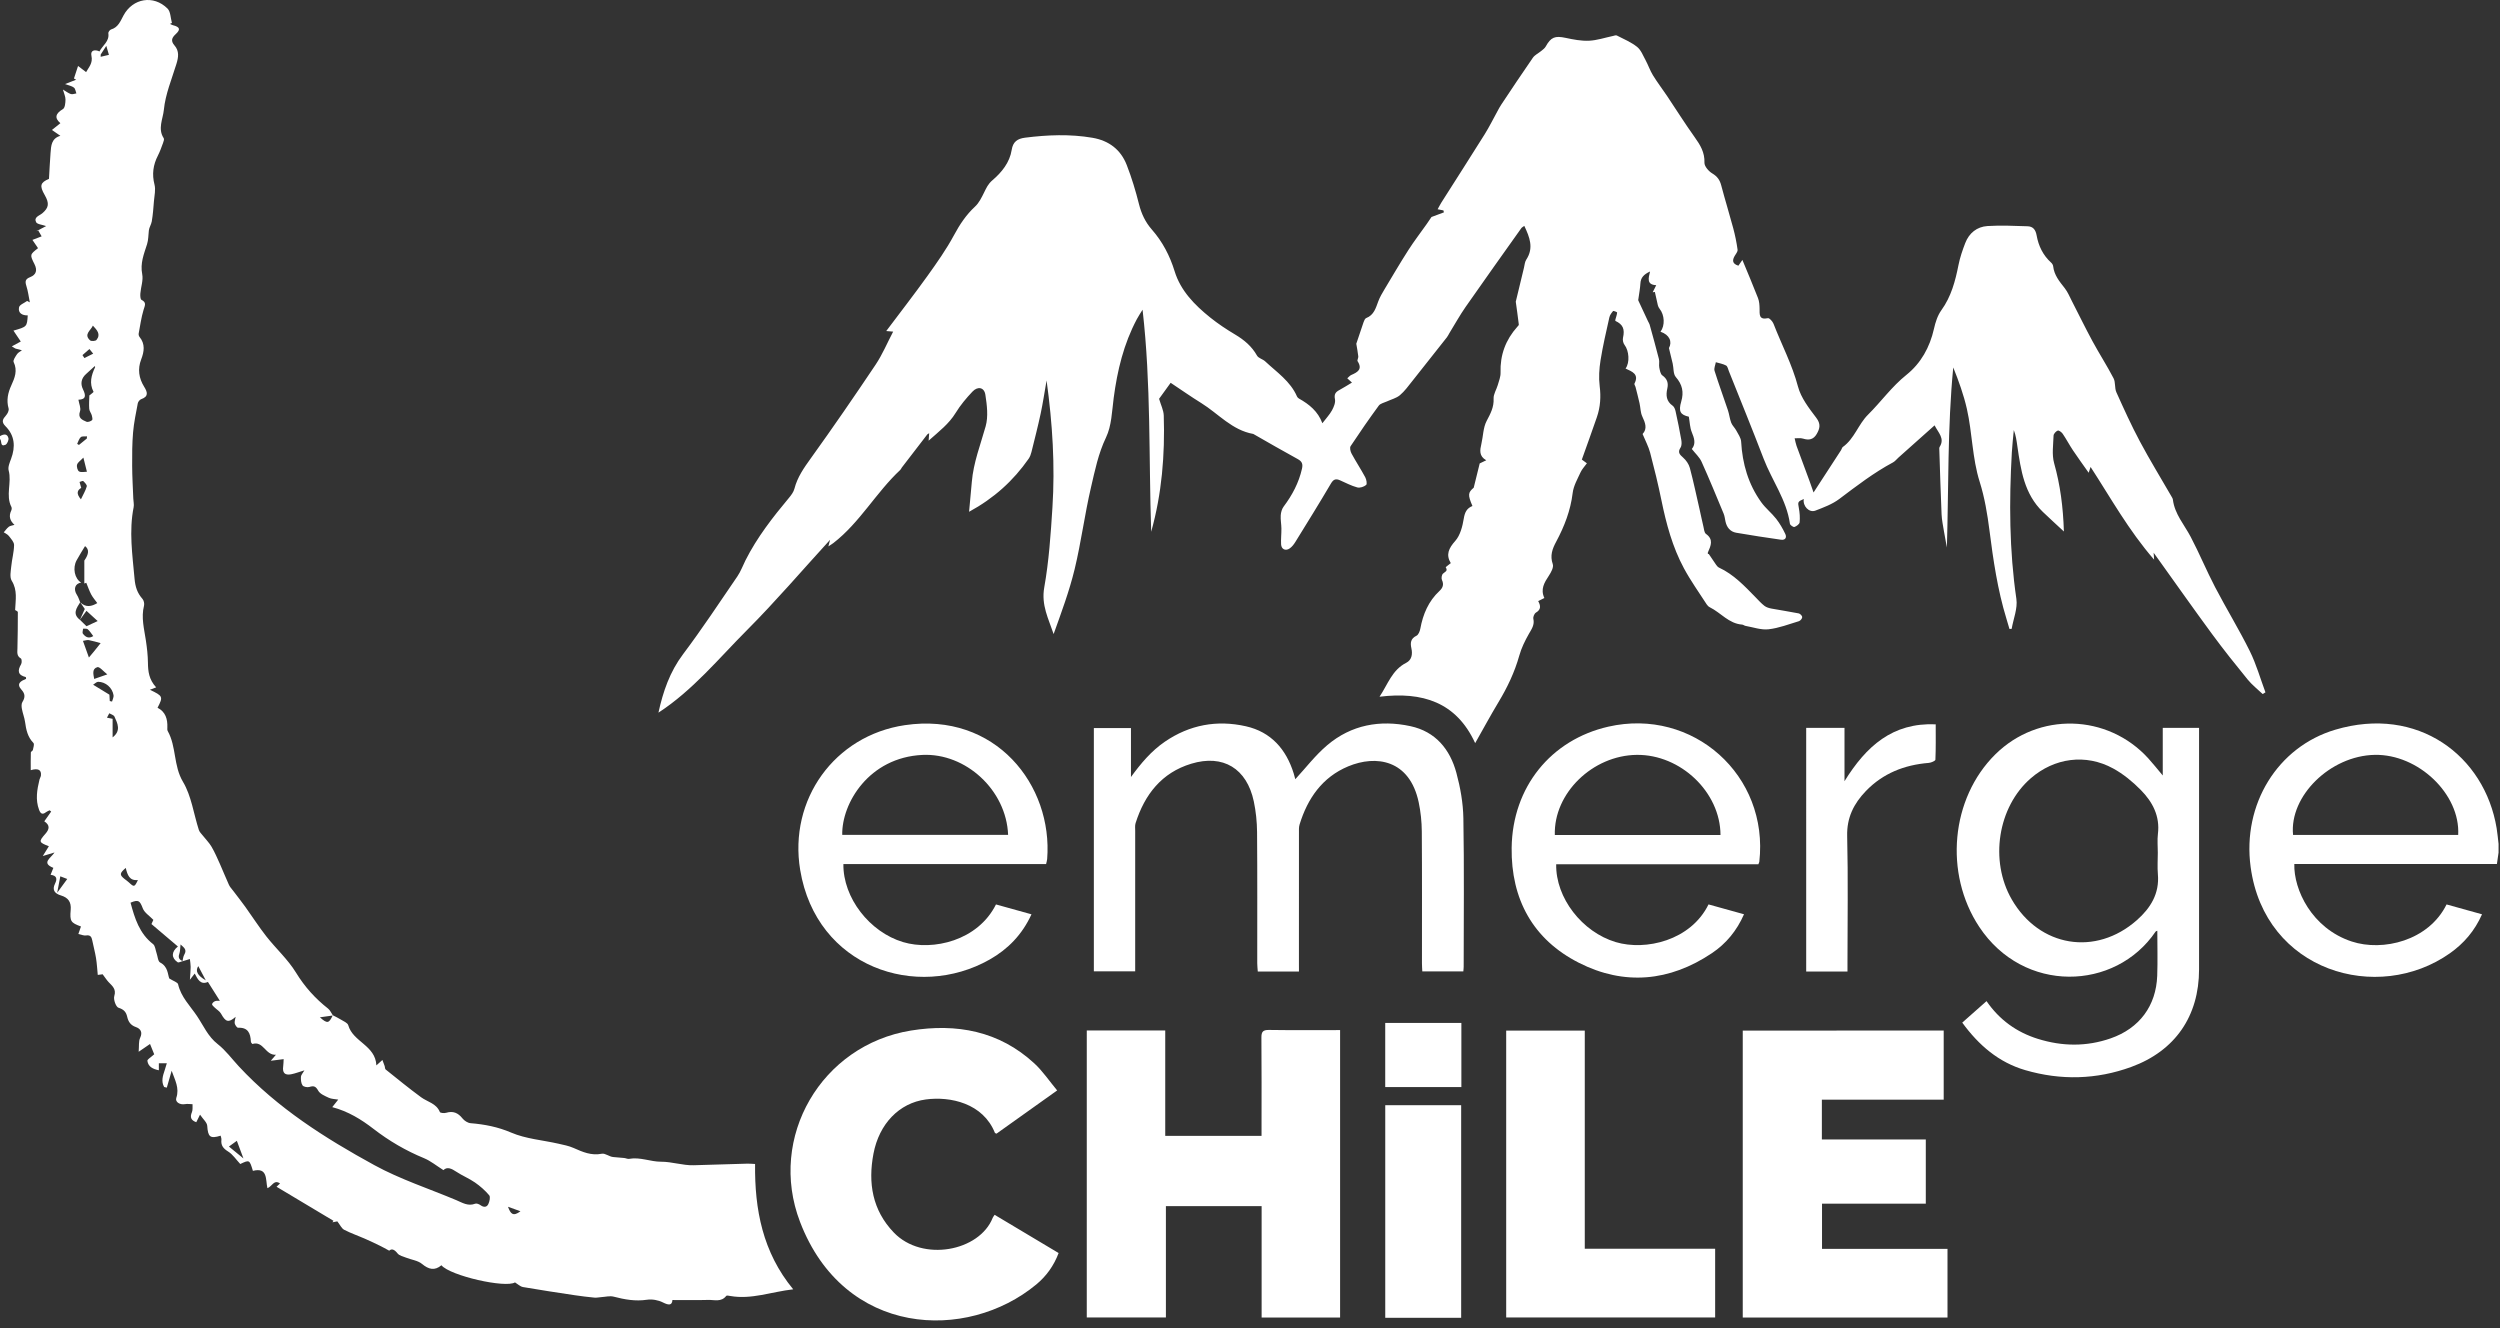
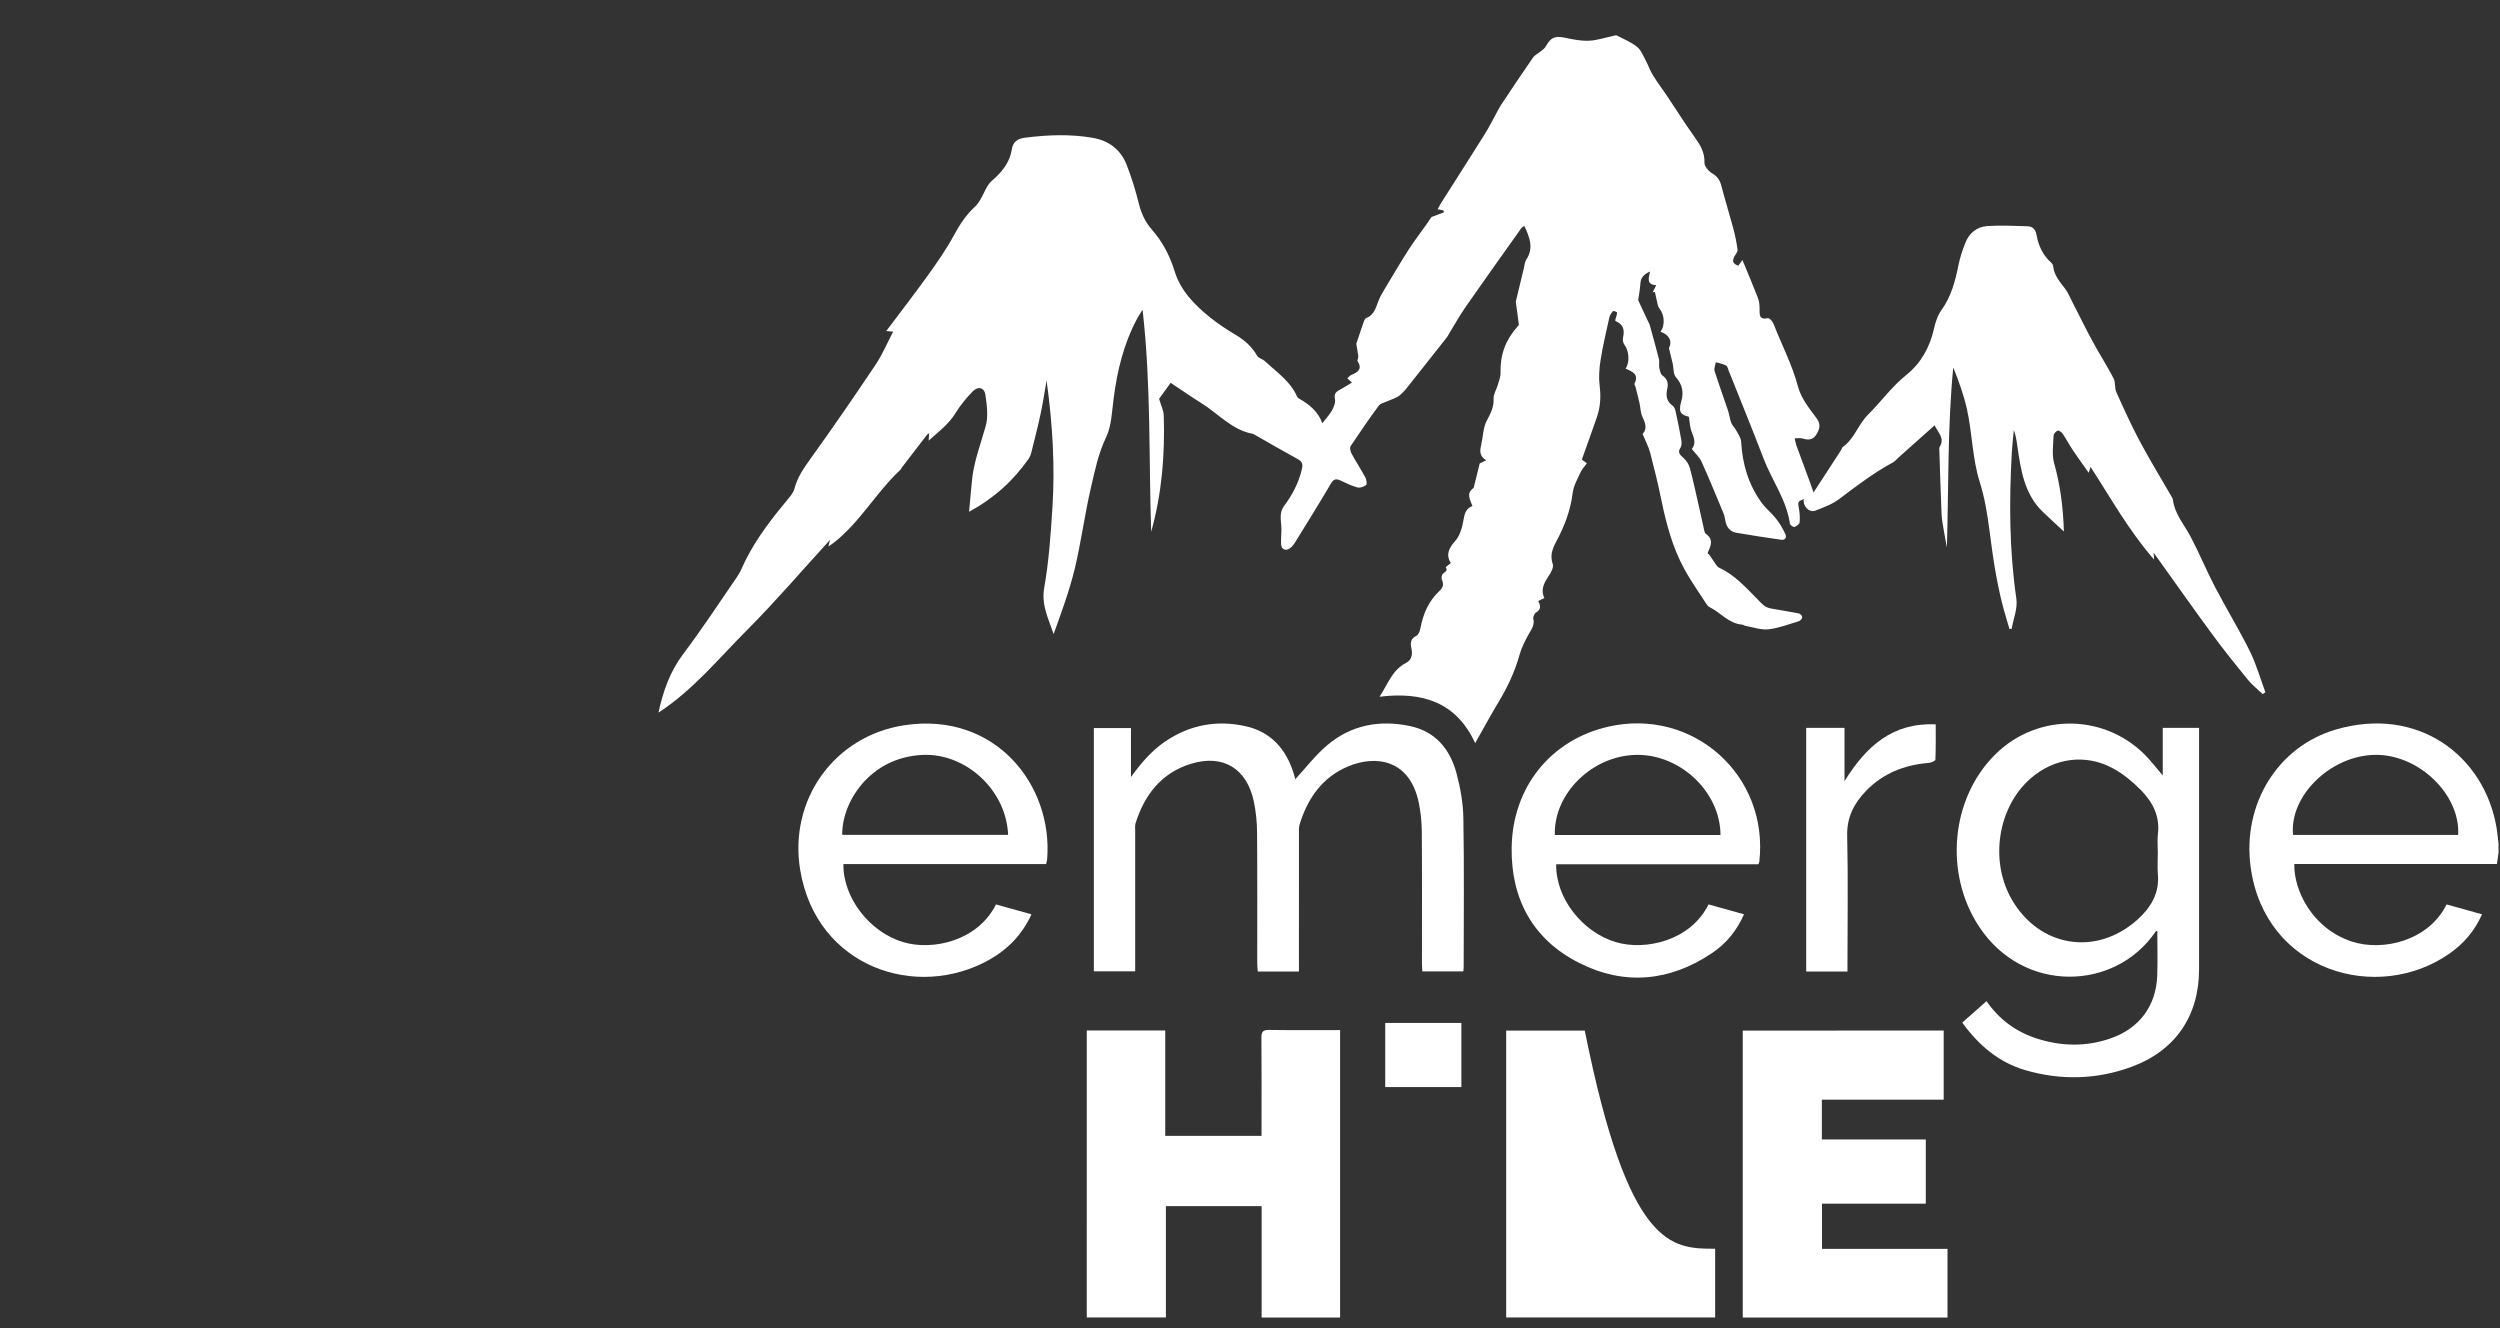
<svg xmlns="http://www.w3.org/2000/svg" width="271" height="144" viewBox="0 0 271 144" fill="none">
  <rect x="0" y="0" width="271" height="144" fill="#333333" stroke="none" />
  <path d="M270.843 92.418C270.788 92.801 270.733 93.185 270.666 93.657C263.344 93.657 256.021 93.657 248.704 93.657C248.627 96.429 250.589 100.625 254.919 102.057C258.296 103.174 263.27 101.981 265.207 98.04C266.458 98.388 267.719 98.74 269.051 99.11C268.258 100.909 267.078 102.27 265.574 103.332C257.744 108.861 245.494 105.306 243.969 93.983C243.054 87.19 246.887 80.961 253.14 79.101C262.069 76.446 269.34 81.909 270.637 89.785C270.729 90.346 270.776 90.916 270.844 91.481C270.843 91.793 270.843 92.106 270.843 92.418ZM266.468 90.508C266.707 86.088 262.144 81.731 257.413 81.827C252.61 81.922 248.149 86.284 248.568 90.508C254.533 90.508 260.501 90.508 266.468 90.508Z" fill="white" />
-   <path d="M7.62939e-06 47.274C0.376 47.059 0.779 46.967 0.914 47.49C0.968 47.701 0.773 48.14 0.586 48.219C-0.025 48.474 0.23 47.779 7.62939e-06 47.588C7.62939e-06 47.484 7.62939e-06 47.379 7.62939e-06 47.274Z" fill="white" />
  <path d="M71.375 77.252C71.878 74.957 72.609 72.822 74.043 70.917C76.105 68.175 77.999 65.308 79.936 62.473C80.298 61.943 80.519 61.317 80.811 60.739C82.062 58.257 83.755 56.086 85.526 53.965C85.77 53.673 86.023 53.334 86.115 52.978C86.44 51.712 87.157 50.702 87.91 49.656C90.307 46.322 92.635 42.934 94.921 39.523C95.649 38.436 96.16 37.204 96.818 35.948C96.508 35.923 96.382 35.912 96.068 35.885C97.61 33.831 99.108 31.904 100.529 29.922C101.554 28.492 102.578 27.043 103.409 25.5C104.035 24.336 104.726 23.291 105.696 22.392C106.128 21.992 106.41 21.403 106.68 20.859C106.924 20.369 107.1 19.947 107.583 19.536C108.574 18.69 109.454 17.625 109.669 16.241C109.805 15.371 110.282 15.032 111.116 14.925C113.554 14.618 115.983 14.518 118.421 14.935C120.22 15.244 121.493 16.223 122.142 17.896C122.676 19.272 123.108 20.697 123.466 22.129C123.727 23.171 124.158 24.082 124.856 24.878C126.02 26.207 126.807 27.707 127.334 29.417C127.979 31.515 129.502 33.064 131.182 34.414C132.032 35.096 132.949 35.704 133.886 36.262C134.867 36.846 135.692 37.536 136.262 38.55C136.421 38.833 136.885 38.926 137.147 39.173C138.4 40.349 139.881 41.324 140.599 42.986C140.637 43.073 140.724 43.158 140.81 43.205C141.916 43.825 142.873 44.592 143.344 45.88C143.754 45.341 144.132 44.946 144.385 44.484C144.585 44.12 144.784 43.642 144.709 43.27C144.601 42.736 144.771 42.503 145.184 42.282C145.635 42.038 146.066 41.761 146.552 41.472C146.425 41.355 146.255 41.201 146.044 41.007C146.207 40.87 146.321 40.718 146.472 40.651C147.148 40.354 147.73 40.045 147.164 39.158C147.094 39.047 147.258 38.808 147.239 38.637C147.189 38.18 147.099 37.727 147.022 37.263C147.269 36.524 147.531 35.721 147.811 34.923C147.869 34.758 147.962 34.529 148.097 34.478C148.943 34.15 149.134 33.389 149.409 32.655C149.58 32.197 149.838 31.766 150.091 31.343C150.941 29.922 151.78 28.492 152.673 27.098C153.289 26.137 153.987 25.23 154.646 24.297C154.852 24.005 155.049 23.705 155.175 23.521C155.678 23.333 156.098 23.177 156.519 23.021C156.501 22.949 156.486 22.879 156.469 22.807C156.284 22.771 156.1 22.735 155.839 22.685C155.988 22.416 156.109 22.168 156.256 21.937C157.817 19.477 159.394 17.028 160.937 14.558C161.445 13.746 161.868 12.882 162.332 12.042C162.457 11.816 162.574 11.581 162.72 11.366C163.858 9.659 164.989 7.947 166.161 6.261C166.376 5.952 166.773 5.771 167.076 5.519C167.248 5.377 167.448 5.237 167.551 5.049C168.119 4.023 168.56 3.859 169.709 4.104C170.542 4.282 171.406 4.453 172.248 4.415C173.118 4.376 173.975 4.081 174.837 3.901C174.979 3.871 175.157 3.793 175.264 3.848C176.01 4.232 176.805 4.563 177.454 5.076C177.877 5.41 178.103 6.011 178.377 6.516C178.666 7.05 178.859 7.639 179.176 8.154C179.646 8.921 180.196 9.638 180.698 10.385C181.7 11.88 182.656 13.409 183.704 14.872C184.309 15.717 184.803 16.519 184.762 17.634C184.748 18.021 185.216 18.565 185.607 18.796C186.155 19.122 186.429 19.511 186.583 20.103C186.991 21.656 187.469 23.19 187.883 24.741C188.087 25.506 188.247 26.287 188.354 27.07C188.384 27.28 188.158 27.534 188.031 27.757C187.762 28.232 187.786 28.596 188.442 28.802C188.603 28.569 188.771 28.325 188.875 28.177C189.432 29.527 190.023 30.907 190.566 32.307C190.704 32.66 190.733 33.071 190.738 33.455C190.746 34.078 190.646 34.706 191.649 34.49C191.805 34.458 192.153 34.845 192.251 35.101C193.129 37.369 194.273 39.522 194.902 41.907C195.225 43.128 196.094 44.249 196.884 45.29C197.4 45.968 197.27 46.46 196.928 47.05C196.586 47.641 196.092 47.75 195.455 47.548C195.174 47.459 194.846 47.519 194.54 47.511C194.607 47.784 194.649 48.067 194.744 48.331C195.215 49.624 195.699 50.913 196.175 52.205C196.308 52.565 196.431 52.931 196.589 53.384C197.612 51.811 198.595 50.302 199.575 48.79C199.646 48.682 199.668 48.52 199.761 48.453C201.02 47.556 201.433 46.004 202.493 44.952C203.911 43.547 205.066 41.907 206.654 40.637C208.227 39.379 209.191 37.647 209.642 35.642C209.798 34.943 210.031 34.2 210.442 33.631C211.513 32.148 211.955 30.468 212.301 28.724C212.46 27.915 212.735 27.121 213.032 26.349C213.45 25.262 214.3 24.577 215.44 24.503C216.883 24.411 218.338 24.483 219.786 24.527C220.376 24.544 220.659 24.894 220.77 25.517C220.973 26.654 221.462 27.677 222.347 28.472C222.453 28.567 222.55 28.725 222.564 28.863C222.667 29.825 223.248 30.514 223.815 31.235C224.145 31.655 224.353 32.172 224.601 32.654C225.348 34.103 226.058 35.573 226.836 37.005C227.567 38.353 228.401 39.645 229.109 41.004C229.337 41.441 229.209 42.058 229.413 42.516C230.223 44.315 231.038 46.118 231.966 47.856C233.042 49.873 234.24 51.825 235.383 53.806C235.447 53.918 235.527 54.037 235.541 54.159C235.733 55.725 236.777 56.873 237.473 58.198C238.413 59.988 239.187 61.867 240.122 63.658C241.336 65.984 242.713 68.227 243.877 70.578C244.582 71.999 245.017 73.555 245.575 75.051C245.473 75.112 245.372 75.173 245.272 75.234C244.727 74.714 244.121 74.242 243.648 73.663C242.332 72.051 241.031 70.422 239.799 68.746C237.828 66.067 235.914 63.346 233.976 60.642C233.824 60.431 233.674 60.222 233.454 59.916C233.47 60.158 233.479 60.286 233.506 60.669C230.746 57.492 228.818 54.001 226.619 50.616C226.558 50.805 226.524 50.908 226.413 51.247C225.779 50.346 225.223 49.584 224.699 48.8C224.312 48.218 223.986 47.595 223.594 47.017C223.478 46.847 223.178 46.628 223.058 46.675C222.859 46.752 222.613 47.024 222.606 47.22C222.575 48.222 222.407 49.282 222.669 50.215C223.328 52.561 223.642 54.932 223.726 57.615C222.863 56.812 222.144 56.163 221.446 55.491C219.429 53.548 219.058 50.96 218.683 48.378C218.599 47.794 218.525 47.208 218.297 46.619C218.225 47.425 218.128 48.231 218.083 49.038C217.783 54.346 217.805 59.636 218.575 64.92C218.727 65.958 218.249 67.085 218.063 68.171C217.983 68.172 217.903 68.174 217.824 68.175C217.714 67.802 217.608 67.429 217.494 67.059C216.538 63.938 216.07 60.73 215.659 57.501C215.432 55.725 215.134 53.931 214.598 52.23C213.781 49.637 213.802 46.925 213.208 44.314C212.86 42.788 212.327 41.305 211.732 39.832C211.101 46.341 211.239 52.837 211.042 59.349C210.937 58.769 210.823 58.193 210.728 57.612C210.628 56.997 210.495 56.38 210.467 55.758C210.365 53.448 210.301 51.136 210.225 48.826C210.22 48.696 210.197 48.539 210.259 48.442C210.839 47.525 210.119 46.925 209.709 46.108C208.368 47.305 207.076 48.456 205.784 49.609C205.591 49.782 205.425 50.005 205.203 50.124C203.116 51.241 201.255 52.676 199.371 54.094C198.62 54.66 197.684 55.004 196.794 55.349C196.108 55.614 195.399 54.861 195.53 54.09C194.861 54.379 194.874 54.418 194.996 55.079C195.09 55.583 195.129 56.113 195.079 56.62C195.06 56.814 194.744 57.045 194.516 57.123C194.401 57.164 194.049 56.922 194.029 56.775C193.665 54.182 192.083 52.087 191.175 49.718C189.96 46.541 188.67 43.391 187.409 40.231C187.323 40.015 187.269 39.709 187.105 39.62C186.769 39.439 186.369 39.376 185.996 39.265C185.944 39.578 185.774 39.928 185.858 40.198C186.308 41.635 186.831 43.048 187.309 44.478C187.456 44.92 187.498 45.398 187.666 45.83C187.783 46.133 188.056 46.372 188.212 46.666C188.42 47.056 188.717 47.464 188.74 47.878C188.875 50.272 189.516 52.492 190.922 54.446C191.388 55.094 192.041 55.606 192.536 56.237C192.928 56.739 193.253 57.306 193.526 57.882C193.704 58.256 193.542 58.576 193.054 58.505C191.435 58.268 189.813 58.032 188.201 57.748C187.555 57.634 187.178 57.167 187.041 56.52C186.981 56.242 186.953 55.949 186.846 55.689C186.063 53.804 185.29 51.914 184.45 50.054C184.225 49.556 183.775 49.16 183.392 48.67C183.862 48.104 183.656 47.502 183.386 46.839C183.183 46.343 183.175 45.766 183.07 45.171C182.161 44.963 181.924 44.617 182.246 43.526C182.547 42.5 182.366 41.685 181.655 40.868C181.369 40.538 181.432 39.912 181.322 39.423C181.212 38.926 181.083 38.434 180.913 37.73C181.288 37.057 180.993 36.291 179.998 35.962C180.501 35.284 180.448 34.15 179.895 33.464C179.809 33.358 179.743 33.222 179.711 33.091C179.593 32.611 179.493 32.127 179.387 31.645C179.309 31.657 179.231 31.67 179.151 31.684C179.264 31.457 179.376 31.232 179.534 30.915C178.48 30.867 178.687 30.156 178.867 29.428C178.18 29.747 177.853 30.103 177.819 30.728C177.789 31.27 177.682 31.809 177.61 32.349C177.599 32.425 177.569 32.518 177.597 32.58C177.942 33.335 178.297 34.086 178.65 34.837C178.705 34.954 178.786 35.064 178.82 35.187C179.164 36.43 179.512 37.671 179.828 38.922C179.901 39.211 179.809 39.539 179.865 39.834C179.925 40.137 179.987 40.545 180.199 40.694C180.732 41.072 180.87 41.529 180.737 42.114C180.57 42.85 180.621 43.495 181.315 43.979C181.483 44.096 181.586 44.367 181.633 44.585C181.86 45.616 182.072 46.65 182.253 47.691C182.3 47.958 182.308 48.309 182.172 48.517C181.835 49.034 182.071 49.267 182.452 49.604C182.777 49.891 183.069 50.312 183.18 50.725C183.579 52.226 183.898 53.749 184.245 55.264C184.384 55.87 184.504 56.481 184.651 57.086C184.717 57.361 184.74 57.743 184.926 57.874C185.779 58.48 185.448 59.158 185.145 59.86C185.106 59.952 185.093 60.056 185.243 60.067C185.502 60.452 185.755 60.841 186.024 61.22C186.107 61.337 186.211 61.467 186.335 61.525C187.934 62.265 189.109 63.524 190.31 64.753C190.619 65.069 190.916 65.406 191.263 65.673C191.47 65.834 191.759 65.92 192.025 65.97C193.007 66.154 193.999 66.295 194.98 66.492C195.138 66.523 195.36 66.753 195.361 66.893C195.363 67.043 195.166 67.285 195.01 67.334C193.918 67.665 192.829 68.088 191.709 68.215C190.9 68.307 190.044 67.99 189.212 67.846C189.087 67.824 188.973 67.716 188.851 67.707C187.403 67.604 186.536 66.417 185.348 65.831C185.213 65.765 185.088 65.642 185.006 65.516C184.171 64.219 183.267 62.959 182.538 61.604C181.296 59.299 180.623 56.787 180.099 54.229C179.746 52.5 179.326 50.782 178.876 49.074C178.7 48.404 178.358 47.778 178.056 47.045C178.594 46.478 178.353 45.84 178.024 45.143C177.822 44.717 177.835 44.192 177.727 43.717C177.593 43.12 177.438 42.53 177.288 41.938C177.257 41.816 177.135 41.661 177.174 41.585C177.717 40.538 176.893 40.276 176.212 39.95C176.69 39.3 176.588 38.017 176.099 37.386C175.952 37.197 175.881 36.858 175.932 36.623C176.145 35.679 175.94 35.17 175.098 34.781C175.101 34.733 175.097 34.679 175.109 34.633C175.178 34.38 175.275 34.131 175.298 33.875C175.303 33.831 174.898 33.67 174.858 33.716C174.684 33.916 174.509 34.158 174.453 34.411C174.109 35.957 173.745 37.502 173.497 39.065C173.352 39.976 173.291 40.935 173.405 41.846C173.552 43.016 173.478 44.128 173.1 45.226C172.577 46.744 172.029 48.253 171.471 49.819C171.623 49.93 171.798 50.058 172.019 50.222C171.77 50.569 171.488 50.855 171.332 51.199C171.001 51.926 170.57 52.664 170.478 53.434C170.25 55.335 169.581 57.056 168.693 58.715C168.275 59.493 167.997 60.231 168.322 61.159C168.438 61.492 168.135 62.045 167.893 62.412C167.401 63.157 166.963 63.877 167.41 64.824C167.162 64.948 166.967 65.045 166.74 65.159C167.013 65.656 167.067 66.072 166.496 66.407C166.323 66.51 166.17 66.878 166.215 67.078C166.367 67.744 166.025 68.194 165.725 68.722C165.305 69.463 164.919 70.25 164.691 71.065C164.188 72.861 163.401 74.511 162.443 76.102C161.575 77.544 160.775 79.028 159.908 80.557C157.862 76.099 154.179 74.957 149.541 75.525C150.449 74.167 150.902 72.624 152.429 71.851C153.029 71.548 153.14 70.925 152.996 70.283C152.867 69.7 152.901 69.227 153.545 68.914C153.76 68.81 153.91 68.43 153.962 68.152C154.252 66.576 154.847 65.167 156.042 64.055C156.395 63.725 156.541 63.366 156.308 62.871C156.223 62.691 156.277 62.328 156.412 62.19C156.62 61.979 156.993 61.918 156.714 61.493C156.701 61.475 157.034 61.23 157.264 61.044C156.714 60.124 157.037 59.438 157.753 58.632C158.293 58.023 158.535 57.056 158.674 56.209C158.785 55.533 159.002 55.093 159.613 54.85C159.091 53.635 159.133 53.392 159.752 52.865C160.003 51.842 160.196 51.063 160.399 50.236C160.572 50.154 160.777 50.054 161.109 49.894C160.306 49.44 160.424 48.795 160.581 48.12C160.777 47.288 160.769 46.361 161.15 45.633C161.565 44.842 161.954 44.142 161.907 43.202C161.884 42.725 162.215 42.236 162.357 41.744C162.485 41.299 162.676 40.838 162.66 40.392C162.599 38.483 163.209 36.843 164.472 35.429C164.541 35.353 164.649 35.253 164.639 35.176C164.541 34.348 164.422 33.522 164.31 32.702C164.594 31.526 164.892 30.281 165.195 29.036C165.269 28.735 165.286 28.391 165.448 28.144C166.281 26.881 165.817 25.723 165.234 24.485C165.094 24.591 164.975 24.644 164.909 24.735C162.895 27.571 160.872 30.401 158.883 33.255C158.248 34.167 157.706 35.147 157.123 36.096C157.028 36.251 156.956 36.421 156.845 36.562C155.594 38.152 154.343 39.742 153.081 41.322C152.659 41.85 152.258 42.414 151.747 42.842C151.36 43.166 150.81 43.295 150.336 43.517C150.035 43.658 149.634 43.733 149.459 43.97C148.406 45.408 147.389 46.874 146.407 48.362C146.291 48.539 146.386 48.942 146.51 49.171C146.98 50.038 147.525 50.866 147.992 51.734C148.122 51.977 148.212 52.465 148.09 52.569C147.853 52.768 147.416 52.915 147.128 52.836C146.483 52.661 145.876 52.34 145.26 52.066C144.806 51.862 144.546 51.947 144.27 52.42C143.019 54.549 141.714 56.647 140.416 58.749C140.256 59.008 140.054 59.272 139.809 59.444C139.357 59.761 138.898 59.544 138.87 59.004C138.842 58.437 138.911 57.867 138.905 57.297C138.9 56.819 138.8 56.337 138.831 55.863C138.853 55.539 138.954 55.171 139.145 54.916C140.078 53.673 140.79 52.339 141.135 50.808C141.252 50.286 141.137 50.015 140.662 49.757C139.069 48.89 137.5 47.975 135.923 47.077C135.901 47.064 135.879 47.042 135.856 47.039C133.552 46.636 132.073 44.843 130.214 43.69C129.109 43.006 128.044 42.258 126.899 41.496C126.437 42.136 125.987 42.756 125.645 43.23C125.843 43.914 126.134 44.473 126.151 45.041C126.287 49.295 125.947 53.507 124.789 57.643C124.52 49.643 124.78 41.622 123.854 33.575C123.646 33.914 123.422 34.244 123.235 34.595C121.809 37.272 121.115 40.162 120.723 43.148C120.534 44.59 120.5 46.149 119.894 47.416C119.057 49.163 118.69 51 118.265 52.823C117.579 55.755 117.2 58.76 116.494 61.687C115.917 64.074 115.053 66.39 114.213 68.733C113.663 67.081 112.856 65.595 113.196 63.683C113.704 60.828 113.899 57.909 114.084 55.008C114.372 50.479 114.099 45.961 113.449 41.244C113.215 42.577 113.048 43.715 112.807 44.838C112.507 46.235 112.153 47.62 111.808 49.007C111.745 49.256 111.653 49.515 111.508 49.723C109.849 52.106 107.756 54.007 105.048 55.478C105.154 54.326 105.258 53.287 105.344 52.247C105.519 50.151 106.283 48.212 106.844 46.213C107.142 45.151 106.988 43.909 106.813 42.783C106.689 41.982 105.993 41.841 105.418 42.447C104.743 43.158 104.101 43.926 103.592 44.759C102.866 45.946 101.811 46.749 100.662 47.769C100.691 47.372 100.705 47.194 100.723 46.963C100.623 47.027 100.551 47.048 100.512 47.099C99.592 48.29 98.675 49.484 97.76 50.678C97.697 50.761 97.664 50.871 97.589 50.939C94.965 53.387 93.214 56.636 90.347 58.86C90.207 58.968 90.054 59.057 89.798 59.229C89.875 58.929 89.92 58.749 89.979 58.515C86.96 61.818 84.096 65.172 80.992 68.286C77.907 71.377 75.114 74.817 71.375 77.252Z" fill="white" />
-   <path d="M36.072 110.052C36.37 110.21 36.678 110.351 36.962 110.529C37.246 110.707 37.676 110.875 37.749 111.133C38.271 112.961 40.697 113.304 40.8 115.488C41.134 115.186 41.293 115.044 41.453 114.901C41.535 115.122 41.623 115.344 41.7 115.568C41.74 115.688 41.723 115.866 41.803 115.93C43.074 116.947 44.333 117.979 45.645 118.94C46.34 119.449 47.297 119.601 47.68 120.541C47.724 120.649 48.15 120.691 48.36 120.627C49.116 120.399 49.651 120.63 50.133 121.236C50.332 121.487 50.7 121.726 51.007 121.753C52.53 121.879 53.959 122.151 55.415 122.774C57 123.454 58.819 123.588 60.532 123.976C61.088 124.101 61.66 124.211 62.175 124.439C63.158 124.874 64.095 125.294 65.241 125.064C65.605 124.991 66.066 125.4 66.486 125.424C66.878 125.458 67.27 125.484 67.662 125.527C67.842 125.545 68.029 125.648 68.197 125.619C69.387 125.403 70.521 125.933 71.636 125.93C72.865 125.926 74.002 126.348 75.202 126.312C77.139 126.254 79.077 126.194 81.014 126.14C81.267 126.134 81.52 126.161 81.85 126.176C81.796 131.107 82.669 135.74 85.984 139.762C83.613 140.031 81.462 140.89 79.161 140.485C79.015 140.459 78.776 140.406 78.722 140.476C78.187 141.174 77.434 140.893 76.767 140.912C75.5 140.948 74.232 140.923 72.893 140.923C72.843 141.518 72.507 141.51 71.85 141.18C71.349 140.927 70.683 140.809 70.129 140.892C68.879 141.081 67.711 140.868 66.519 140.557C66.103 140.449 65.624 140.582 65.174 140.609C64.927 140.624 64.677 140.687 64.435 140.663C63.718 140.593 63.003 140.506 62.291 140.4C60.424 140.118 58.556 139.84 56.696 139.517C56.39 139.464 56.121 139.191 55.826 139.012C54.8 139.653 48.806 138.297 47.849 137.154C47.112 137.774 46.471 137.61 45.742 137.007C45.295 136.637 44.608 136.562 44.036 136.335C43.708 136.206 43.291 136.12 43.096 135.871C42.754 135.44 42.46 135.317 42.191 135.575C41.781 135.354 41.487 135.183 41.181 135.036C40.623 134.766 40.063 134.498 39.494 134.25C38.766 133.931 38.007 133.675 37.306 133.308C37.031 133.165 36.876 132.793 36.565 132.396C36.514 132.405 36.273 132.452 36.034 132.499C36.073 132.444 36.112 132.391 36.151 132.337C34.096 131.106 32.039 129.877 29.977 128.643C30.01 128.611 30.168 128.461 30.355 128.287C29.69 127.824 29.501 128.61 28.988 128.799C28.776 127.888 29.055 126.504 27.414 126.921C27.047 125.706 27.047 125.706 26.044 126.179C25.582 125.686 25.235 125.138 24.737 124.83C24.204 124.5 23.932 124.166 24.001 123.548C24.017 123.407 23.948 123.257 23.918 123.107C22.772 123.466 22.544 123.241 22.464 122.04C22.439 121.67 22.019 121.326 21.683 120.828C21.475 121.248 21.382 121.439 21.277 121.648C20.707 121.444 20.568 121.116 20.805 120.556C20.912 120.305 20.855 119.985 20.872 119.696C20.601 119.69 20.32 119.64 20.059 119.688C19.496 119.791 18.959 119.457 19.112 119.005C19.471 117.951 18.967 117.087 18.608 116.069C18.414 116.744 18.248 117.323 18.083 117.901C17.986 117.878 17.891 117.854 17.794 117.831C17.449 117.228 17.648 116.62 17.852 116.013C17.934 115.763 18.006 115.51 18.083 115.258C17.797 115.258 17.513 115.258 17.219 115.258C17.219 115.569 17.219 115.758 17.219 116.017C16.568 115.891 16.066 115.628 15.977 115.001C15.954 114.832 16.38 114.598 16.716 114.285C16.621 114.051 16.449 113.626 16.263 113.167C15.895 113.42 15.573 113.64 15.031 114.012C15.087 113.367 15.012 112.876 15.19 112.506C15.492 111.877 15.218 111.505 14.732 111.335C14.148 111.132 13.908 110.746 13.787 110.215C13.667 109.688 13.411 109.417 12.841 109.237C12.568 109.151 12.275 108.34 12.388 107.98C12.627 107.21 12.175 106.886 11.771 106.458C11.56 106.233 11.395 105.968 11.127 105.612C11.012 105.627 10.712 105.666 10.598 105.68C10.534 105.032 10.503 104.431 10.406 103.84C10.301 103.203 10.128 102.577 10.001 101.941C9.926 101.562 9.8 101.333 9.33 101.402C9.064 101.441 8.774 101.302 8.494 101.244C8.588 100.974 8.681 100.704 8.777 100.431C7.679 100.026 7.554 99.881 7.663 98.631C7.738 97.782 7.397 97.304 6.606 97.066C5.959 96.873 5.611 96.498 5.965 95.785C6.203 95.306 6.203 94.918 5.484 94.828C5.595 94.553 5.676 94.347 5.784 94.077C4.445 93.533 5.507 93.029 5.912 92.407C5.468 92.541 5.122 92.647 4.637 92.794C4.915 92.348 5.104 92.043 5.297 91.732C4.2 91.31 4.169 91.234 4.917 90.389C5.365 89.883 5.437 89.445 4.801 89.031C5.069 88.653 5.309 88.313 5.548 87.974C5.492 87.929 5.436 87.882 5.379 87.837C5.248 87.904 5.1 87.951 4.987 88.04C4.6 88.35 4.391 88.193 4.239 87.793C3.821 86.689 4.019 85.595 4.281 84.502C4.317 84.352 4.42 84.215 4.438 84.064C4.503 83.452 4.141 83.249 3.333 83.487C3.333 82.834 3.324 82.196 3.344 81.561C3.347 81.472 3.543 81.398 3.563 81.3C3.616 81.045 3.744 80.659 3.625 80.539C2.996 79.896 2.832 79.107 2.718 78.268C2.652 77.785 2.46 77.322 2.373 76.839C2.329 76.602 2.31 76.292 2.426 76.106C2.733 75.616 2.744 75.224 2.337 74.777C1.712 74.088 2.291 73.812 2.827 73.588C2.813 73.49 2.816 73.4 2.799 73.395C1.918 73.184 1.881 72.695 2.291 71.997C2.384 71.841 2.365 71.438 2.265 71.38C1.793 71.108 1.882 70.705 1.89 70.294C1.918 68.981 1.938 67.666 1.934 66.35C1.934 66.263 1.707 66.177 1.64 66.13C1.682 65.04 1.918 63.993 1.27 62.95C1.031 62.564 1.171 61.908 1.221 61.383C1.295 60.613 1.515 59.853 1.526 59.086C1.531 58.756 1.19 58.402 0.956 58.096C0.826 57.925 0.595 57.831 0.409 57.703C0.587 57.5 0.742 57.264 0.953 57.102C1.104 56.986 1.332 56.971 1.57 56.896C1.073 56.449 0.926 55.945 1.22 55.342C1.271 55.236 1.29 55.062 1.239 54.962C0.586 53.688 1.293 52.313 0.94 51.004C0.839 50.631 1.05 50.142 1.201 49.737C1.69 48.43 1.61 47.218 0.594 46.201C0.119 45.726 0.295 45.43 0.653 45.028C0.823 44.838 0.993 44.489 0.933 44.279C0.678 43.39 0.859 42.578 1.225 41.779C1.598 40.962 1.923 40.17 1.479 39.246C1.389 39.057 1.674 38.649 1.849 38.387C1.968 38.209 2.199 38.107 2.379 37.971C2.148 37.91 1.915 37.853 1.685 37.787C1.639 37.775 1.599 37.737 1.281 37.545C1.635 37.354 1.917 37.201 2.252 37.02C1.962 36.587 1.718 36.227 1.457 35.839C2.926 35.421 2.926 35.421 3.008 34.188C2.41 34.204 1.934 33.935 2.065 33.31C2.123 33.032 2.635 32.848 2.941 32.622C3.038 32.673 3.135 32.723 3.233 32.775C3.113 32.18 3.044 31.569 2.858 30.994C2.699 30.5 2.743 30.25 3.269 30.041C3.938 29.777 4.061 29.288 3.741 28.643C3.225 27.605 3.225 27.605 4.122 26.9C3.919 26.602 3.716 26.303 3.514 26.005C3.952 25.837 4.233 25.729 4.513 25.621C4.38 25.391 4.245 25.16 4.113 24.93C4.049 24.977 3.985 25.026 3.922 25.073C4.28 24.885 4.637 24.698 5.001 24.507C4.564 24.349 4.031 24.318 3.913 24.081C3.639 23.531 4.274 23.384 4.586 23.119C5.297 22.513 5.365 22.044 4.844 21.138C4.264 20.131 4.367 19.792 5.309 19.387C5.367 18.423 5.408 17.5 5.479 16.58C5.539 15.809 5.564 15.003 6.545 14.722C6.167 14.461 5.898 14.273 5.629 14.088C5.915 13.858 6.201 13.628 6.545 13.353C5.873 12.78 6.021 12.299 6.824 11.823C7.048 11.69 7.093 11.149 7.099 10.795C7.104 10.476 6.943 10.155 6.82 9.706C7.185 9.922 7.418 10.112 7.682 10.195C7.857 10.25 8.078 10.155 8.28 10.125C8.196 9.909 8.171 9.62 8.014 9.497C7.791 9.322 7.472 9.27 7.049 9.111C7.555 8.914 7.905 8.777 8.253 8.641C8.174 8.597 8.096 8.552 8.016 8.508C8.164 8.055 8.313 7.604 8.461 7.151C8.741 7.365 9.022 7.579 9.334 7.818C9.595 7.315 10.095 6.863 9.911 6.043C9.781 5.467 10.257 5.326 10.782 5.576C11.129 4.906 11.88 4.489 11.743 3.604C11.724 3.48 11.905 3.232 12.04 3.193C12.82 2.966 13.061 2.278 13.389 1.671C14.392 -0.186 16.636 -0.584 18.158 0.926C18.498 1.265 18.486 1.957 18.637 2.487C18.565 2.521 18.494 2.556 18.422 2.59C18.533 2.64 18.639 2.705 18.754 2.735C19.496 2.926 19.602 3.188 19.053 3.694C18.601 4.108 18.497 4.447 18.925 4.939C19.445 5.537 19.345 6.215 19.126 6.924C18.617 8.578 17.925 10.223 17.761 11.916C17.667 12.88 17.075 13.964 17.748 14.981C17.82 15.089 17.736 15.328 17.677 15.489C17.506 15.951 17.344 16.423 17.119 16.86C16.599 17.872 16.458 18.886 16.749 20.015C16.891 20.565 16.738 21.194 16.689 21.786C16.63 22.528 16.577 23.273 16.451 24.004C16.391 24.346 16.168 24.659 16.135 24.991C16.076 25.487 16.09 26.004 15.941 26.471C15.604 27.531 15.181 28.532 15.416 29.723C15.546 30.375 15.273 31.103 15.215 31.802C15.196 32.039 15.207 32.434 15.335 32.5C15.916 32.793 15.701 33.121 15.565 33.578C15.313 34.416 15.192 35.296 15.032 36.159C15.012 36.272 15.053 36.433 15.126 36.522C15.76 37.295 15.626 38.123 15.306 38.955C14.899 40.011 15.049 41 15.634 41.937C15.988 42.506 16.13 42.984 15.304 43.271C15.145 43.326 14.968 43.551 14.935 43.724C14.739 44.766 14.517 45.811 14.426 46.865C14.323 48.071 14.32 49.288 14.326 50.5C14.332 51.684 14.404 52.868 14.45 54.053C14.462 54.362 14.545 54.686 14.487 54.979C13.97 57.572 14.354 60.134 14.584 62.72C14.665 63.634 14.884 64.282 15.446 64.924C15.593 65.091 15.666 65.432 15.612 65.652C15.285 66.942 15.63 68.181 15.816 69.438C15.934 70.232 16.027 71.038 16.037 71.839C16.047 72.775 16.141 73.657 16.928 74.51C16.708 74.594 16.511 74.671 16.244 74.772C17.672 75.446 17.7 75.521 17.078 76.719C17.947 77.164 18.175 77.946 18.141 78.857C18.136 78.985 18.122 79.138 18.18 79.241C19.136 80.942 18.786 82.987 19.835 84.749C20.751 86.282 20.991 88.216 21.555 89.966C21.631 90.201 21.846 90.397 22.006 90.601C22.314 90.996 22.68 91.356 22.93 91.784C23.278 92.38 23.556 93.022 23.84 93.655C24.176 94.403 24.473 95.168 24.815 95.913C24.927 96.157 25.126 96.362 25.29 96.579C25.719 97.149 26.163 97.707 26.58 98.286C27.35 99.358 28.062 100.474 28.877 101.512C29.921 102.839 31.212 104.004 32.084 105.429C33.028 106.971 34.171 108.239 35.567 109.334C35.795 109.513 35.917 109.827 36.089 110.079C35.67 110.137 35.252 110.196 34.677 110.276C35.484 111 35.669 110.941 36.072 110.052ZM8.658 67.195C8.85 66.769 9.042 66.343 9.191 66.013C9.036 65.785 8.864 65.534 8.692 65.281C9.301 65.894 9.934 65.738 10.546 65.376C10.32 65.06 10.064 64.774 9.889 64.446C9.675 64.042 9.528 63.601 9.353 63.176C9.283 63.202 9.212 63.227 9.141 63.252C9.141 62.519 9.141 61.788 9.141 60.766C9.631 60.073 9.692 59.553 9.219 59.197C8.914 59.707 8.591 60.21 8.306 60.735C7.846 61.583 8.091 62.733 8.797 63.153C8.124 63.255 7.93 63.87 8.347 64.503C8.502 64.737 8.578 65.023 8.691 65.285C8.302 65.916 7.814 66.546 8.669 67.191C8.888 67.405 9.108 67.619 9.376 67.883C9.694 67.736 10.076 67.559 10.587 67.323C10.121 66.899 9.756 66.564 9.372 66.213C9.087 66.6 8.87 66.9 8.658 67.195ZM19.777 104.204C19.84 103.962 19.854 103.69 19.976 103.483C20.308 102.917 19.909 102.705 19.573 102.377C19.523 102.781 19.537 103.116 19.434 103.409C19.285 103.825 19.453 104.029 19.79 104.189C19.609 104.234 19.362 104.378 19.257 104.307C18.565 103.844 18.556 103.181 19.284 102.6C18.34 101.801 17.414 101.013 16.418 100.168C16.466 100.062 16.579 99.817 16.624 99.714C16.19 99.261 15.659 98.936 15.482 98.474C15.16 97.633 15.018 97.483 14.151 97.85C14.603 99.543 15.11 101.194 16.596 102.344C16.828 102.524 16.852 102.977 16.968 103.305C17.094 103.659 17.114 104.211 17.357 104.334C18.214 104.773 18.175 105.618 18.348 106.065C18.806 106.355 19.256 106.48 19.306 106.697C19.624 108.083 20.613 109.031 21.361 110.146C22.063 111.191 22.538 112.352 23.593 113.176C24.46 113.853 25.132 114.777 25.889 115.594C30.088 120.116 35.236 123.377 40.577 126.3C43.385 127.837 46.484 128.843 49.45 130.091C50.109 130.367 50.728 130.787 51.512 130.481C51.663 130.422 51.933 130.53 52.088 130.642C52.436 130.897 52.764 130.881 52.936 130.519C53.069 130.239 53.177 129.747 53.032 129.572C52.588 129.044 52.052 128.574 51.484 128.18C50.846 127.738 50.108 127.443 49.461 127.012C48.939 126.665 48.471 126.445 48.068 126.842C47.318 126.372 46.688 125.847 45.967 125.548C43.985 124.732 42.179 123.676 40.473 122.359C39.183 121.362 37.754 120.472 36.017 120.013C36.217 119.76 36.42 119.505 36.664 119.196C36.281 119.129 35.928 119.135 35.641 118.999C35.221 118.802 34.696 118.59 34.494 118.229C34.226 117.746 34.015 117.678 33.534 117.826C33.313 117.893 32.901 117.814 32.793 117.653C32.629 117.409 32.606 117.036 32.621 116.722C32.631 116.525 32.821 116.338 33.001 116.024C32.432 116.195 32.003 116.366 31.558 116.452C30.866 116.584 30.597 116.285 30.699 115.583C30.733 115.346 30.73 115.104 30.747 114.81C30.275 114.869 29.916 114.915 29.354 114.987C29.605 114.691 29.704 114.576 29.91 114.335C28.751 114.41 28.567 112.792 27.355 113.17C27.305 113.111 27.264 113.076 27.239 113.033C27.214 112.989 27.195 112.936 27.194 112.886C27.15 112.005 26.883 111.357 25.813 111.41C25.693 111.416 25.489 111.125 25.447 110.944C25.401 110.746 25.497 110.515 25.543 110.223C24.77 110.899 24.463 110.796 23.963 109.887C23.815 109.615 23.495 109.44 23.264 109.212C23.153 109.103 22.975 108.956 22.989 108.85C23.006 108.723 23.183 108.573 23.322 108.522C23.492 108.461 23.696 108.492 23.831 108.486C23.406 107.812 22.995 107.163 22.539 106.441C21.744 106.799 21.425 106.152 21.108 105.532C20.951 105.735 20.841 105.876 20.584 106.208C20.624 105.584 20.668 105.201 20.668 104.818C20.668 104.531 20.613 104.245 20.584 103.958C20.316 104.045 20.046 104.126 19.777 104.204ZM9.686 42.865C9.803 42.765 10.162 42.515 10.137 42.467C9.654 41.536 9.9 40.672 10.309 39.808C10.328 39.769 10.275 39.694 10.271 39.686C9.959 39.971 9.661 40.253 9.351 40.523C8.809 40.997 8.692 41.581 8.997 42.206C9.309 42.846 9.358 43.305 8.5 43.33C8.575 43.786 8.791 44.241 8.674 44.578C8.413 45.327 8.909 45.512 9.37 45.715C9.526 45.784 9.829 45.675 9.976 45.547C10.061 45.473 10 45.188 9.948 45.013C9.878 44.774 9.689 44.555 9.672 44.318C9.633 43.838 9.676 43.352 9.686 42.865ZM9.637 71.275C9.959 70.891 10.073 70.757 10.184 70.621C10.428 70.319 10.668 70.016 10.91 69.715C10.484 69.602 10.061 69.47 9.628 69.388C9.45 69.354 9.25 69.432 8.992 69.47C9.205 70.058 9.387 70.571 9.637 71.275ZM11.899 75.994C11.982 76.013 12.065 76.03 12.146 76.049C12.205 75.817 12.344 75.574 12.308 75.358C12.172 74.538 11.452 73.915 10.637 73.907C10.471 73.906 10.303 74.095 10.093 74.223C10.752 74.626 11.263 74.938 11.86 75.302C11.868 75.455 11.883 75.725 11.899 75.994ZM10.068 35.297C9.829 35.838 9.045 36.239 9.765 36.895C9.89 37.009 10.356 36.979 10.459 36.85C10.957 36.228 10.509 35.775 10.068 35.297ZM13.631 94.081C12.955 94.665 12.945 94.831 13.491 95.272C13.652 95.401 13.826 95.515 13.976 95.656C14.536 96.181 14.586 96.171 14.948 95.395C14.033 95.498 13.816 94.848 13.631 94.081ZM12.207 77.92C12.207 78.54 12.207 79.213 12.207 79.933C13.147 79.208 12.747 78.426 12.408 77.679C12.332 77.509 12.04 77.437 11.847 77.319C11.763 77.478 11.679 77.637 11.594 77.796C11.804 77.837 12.013 77.879 12.207 77.92ZM9.039 49.605C8.736 49.925 8.435 50.109 8.356 50.364C8.289 50.581 8.403 51.009 8.572 51.104C8.803 51.234 9.161 51.137 9.422 51.137C9.292 50.612 9.2 50.245 9.039 49.605ZM11.633 73.103C11.229 72.795 10.796 72.247 10.55 72.32C9.939 72.504 10.129 73.111 10.21 73.598C10.646 73.445 11.029 73.312 11.633 73.103ZM8.805 52.889C8.377 53.132 8.232 53.499 8.772 54.127C9.028 53.589 9.28 53.174 9.406 52.724C9.448 52.574 9.194 52.31 9.027 52.149C8.972 52.098 8.761 52.209 8.622 52.244C8.678 52.441 8.734 52.638 8.805 52.889ZM24.816 124.286C25.324 124.703 25.788 125.083 26.389 125.575C26.131 124.888 25.918 124.315 25.674 123.663C25.283 123.946 25.015 124.141 24.816 124.286ZM6.199 96.773C6.615 96.206 6.923 95.784 7.291 95.281C6.974 95.159 6.737 95.069 6.538 94.993C6.423 95.593 6.326 96.103 6.199 96.773ZM10.109 68.951C9.895 68.675 9.736 68.407 9.512 68.212C9.406 68.12 9.18 68.164 9.009 68.147C8.995 68.329 8.902 68.572 8.983 68.684C9.258 69.057 9.623 69.267 10.109 68.951ZM10.918 5.909C10.916 5.992 10.913 6.073 10.912 6.156C11.21 6.086 11.508 6.017 11.807 5.947C11.723 5.658 11.638 5.367 11.523 4.97C11.24 5.406 11.079 5.658 10.918 5.909ZM8.939 38.493C9.009 38.599 9.08 38.707 9.15 38.813C9.467 38.654 9.784 38.496 10.101 38.337C9.965 38.17 9.831 38.001 9.695 37.834C9.442 38.054 9.191 38.274 8.939 38.493ZM22.309 106.271C22.03 105.743 21.761 105.234 21.494 104.726C21.144 105.259 21.404 105.749 22.309 106.271ZM9.412 47.538C9.419 47.459 9.423 47.379 9.43 47.301C9.2 47.323 8.897 47.265 8.756 47.388C8.563 47.559 8.491 47.866 8.366 48.116C8.43 48.155 8.494 48.193 8.558 48.232C8.842 47.999 9.128 47.769 9.412 47.538ZM56.419 131.301C55.919 131.12 55.582 131 55.067 130.814C55.352 131.596 55.618 131.899 56.419 131.301Z" fill="white" />
  <path d="M117.807 111.704C120.639 111.704 123.44 111.704 126.312 111.704C126.312 115.497 126.312 119.283 126.312 123.131C129.803 123.131 133.222 123.131 136.751 123.131C136.751 122.846 136.751 122.542 136.751 122.239C136.751 118.986 136.766 115.732 136.737 112.48C136.73 111.84 136.904 111.637 137.563 111.646C140.107 111.684 142.653 111.662 145.266 111.662C145.266 122.072 145.266 132.414 145.266 142.817C142.467 142.817 139.651 142.817 136.76 142.817C136.76 138.795 136.76 134.798 136.76 130.746C133.271 130.746 129.856 130.746 126.384 130.746C126.384 134.76 126.384 138.759 126.384 142.815C123.507 142.815 120.687 142.815 117.806 142.815C117.807 132.469 117.807 122.108 117.807 111.704Z" fill="white" />
  <path d="M210.697 111.713C210.697 114.212 210.697 116.652 210.697 119.201C206.284 119.201 201.904 119.201 197.49 119.201C197.49 120.682 197.49 122.05 197.49 123.52C201.251 123.52 204.981 123.52 208.757 123.52C208.757 125.874 208.757 128.126 208.757 130.478C205.022 130.478 201.291 130.478 197.507 130.478C197.507 132.148 197.507 133.719 197.507 135.38C202.045 135.38 206.557 135.38 211.109 135.38C211.109 137.902 211.109 140.337 211.109 142.824C203.708 142.824 196.333 142.824 188.914 142.824C188.914 132.456 188.914 122.111 188.914 111.714C196.169 111.713 203.391 111.713 210.697 111.713Z" fill="white" />
-   <path d="M107.817 131.686C110.161 133.086 112.433 134.443 114.754 135.83C114.235 137.209 113.421 138.335 112.331 139.238C104.805 145.473 91.502 144.93 86.723 132.45C83.21 123.276 89.03 113.285 98.753 111.71C103.678 110.914 108.314 111.751 112.129 115.278C113.032 116.112 113.732 117.165 114.596 118.203C112.3 119.839 110.154 121.369 108.023 122.888C107.936 122.848 107.862 122.839 107.85 122.806C106.561 119.582 103.005 118.826 100.359 119.181C97.474 119.568 95.299 121.819 94.684 125.059C94.081 128.234 94.559 131.181 96.891 133.609C99.996 136.839 106.185 135.636 107.612 132.005C107.647 131.916 107.719 131.839 107.817 131.686Z" fill="white" />
  <path d="M140.807 105.314C139.275 105.314 137.853 105.314 136.343 105.314C136.323 105.007 136.285 104.708 136.285 104.41C136.282 99.673 136.304 94.935 136.266 90.198C136.257 89.087 136.141 87.958 135.912 86.872C135.156 83.308 132.594 81.735 129.128 82.788C125.925 83.761 124.082 86.123 123.098 89.226C123.015 89.489 123.055 89.795 123.055 90.079C123.054 94.843 123.054 99.606 123.054 104.369C123.054 104.654 123.054 104.938 123.054 105.289C121.545 105.289 120.083 105.289 118.574 105.289C118.574 96.51 118.574 87.749 118.574 78.922C119.883 78.922 121.192 78.922 122.596 78.922C122.596 80.684 122.596 82.457 122.596 84.228C123.674 82.752 124.795 81.409 126.275 80.398C128.958 78.563 131.923 78.021 135.054 78.728C137.781 79.344 139.418 81.213 140.237 83.839C140.318 84.1 140.384 84.367 140.41 84.466C141.535 83.25 142.583 81.87 143.873 80.778C146.485 78.566 149.599 78.005 152.892 78.716C155.605 79.3 157.181 81.215 157.874 83.784C158.304 85.376 158.602 87.052 158.63 88.697C158.723 94.057 158.666 99.421 158.663 104.783C158.663 104.936 158.641 105.088 158.626 105.299C157.162 105.299 155.719 105.299 154.177 105.299C154.165 105.018 154.14 104.719 154.14 104.421C154.137 99.657 154.159 94.895 154.123 90.131C154.115 89.072 154.004 87.994 153.784 86.958C152.8 82.341 149.165 81.812 146.143 83.074C143.342 84.244 141.743 86.541 140.873 89.382C140.784 89.671 140.807 90.001 140.807 90.31C140.804 94.996 140.804 99.68 140.804 104.366C140.807 104.668 140.807 104.971 140.807 105.314Z" fill="white" />
  <path d="M234.443 84.062C234.443 82.194 234.443 80.567 234.443 78.901C235.775 78.901 237.034 78.901 238.378 78.901C238.378 79.251 238.378 79.558 238.378 79.864C238.378 88.272 238.378 96.68 238.378 105.086C238.378 110.144 235.788 113.916 231.032 115.654C227.252 117.035 223.391 117.126 219.537 116.003C216.657 115.164 214.494 113.302 212.708 110.851C213.591 110.07 214.442 109.316 215.34 108.522C216.734 110.548 218.597 111.892 220.909 112.613C223.545 113.436 226.182 113.471 228.801 112.557C231.908 111.475 233.726 109.041 233.843 105.761C233.901 104.155 233.853 102.545 233.853 100.892C233.778 100.928 233.698 100.939 233.668 100.984C229.298 107.432 219.359 107.746 214.545 100.466C210.722 94.683 211.465 86.546 216.292 81.774C220.959 77.158 228.456 77.354 232.878 82.21C233.367 82.746 233.815 83.316 234.443 84.062ZM233.906 92.427C233.906 91.75 233.837 91.064 233.918 90.397C234.157 88.461 233.332 86.921 232.059 85.63C231.177 84.735 230.165 83.901 229.068 83.302C226.101 81.679 222.694 82.146 220.139 84.364C216.56 87.469 215.646 93.298 218.078 97.506C221.057 102.662 227.172 103.687 231.635 99.746C233.111 98.443 234.099 96.873 233.915 94.769C233.848 93.993 233.906 93.207 233.906 92.427Z" fill="white" />
-   <path d="M185.922 135.362C185.922 137.926 185.922 140.343 185.922 142.815C178.37 142.815 170.843 142.815 163.271 142.815C163.271 132.466 163.271 122.122 163.271 111.718C166.086 111.718 168.903 111.718 171.79 111.718C171.79 119.578 171.79 127.424 171.79 135.36C176.523 135.362 181.188 135.362 185.922 135.362Z" fill="white" />
+   <path d="M185.922 135.362C185.922 137.926 185.922 140.343 185.922 142.815C178.37 142.815 170.843 142.815 163.271 142.815C163.271 132.466 163.271 122.122 163.271 111.718C166.086 111.718 168.903 111.718 171.79 111.718C176.523 135.362 181.188 135.362 185.922 135.362Z" fill="white" />
  <path d="M107.964 98.041C109.216 98.389 110.479 98.739 111.812 99.111C110.81 101.302 109.274 102.881 107.289 104.009C99.393 108.492 88.491 104.87 86.74 94.303C85.478 86.686 90.454 79.738 98.086 78.607C107.911 77.153 114.151 85.111 113.512 93.13C113.499 93.283 113.448 93.432 113.396 93.668C109.735 93.668 106.074 93.668 102.414 93.668C98.75 93.668 95.087 93.668 91.424 93.668C91.376 97.326 94.27 101.04 97.895 102.124C101.135 103.094 105.997 101.98 107.964 98.041ZM109.279 90.501C109.093 85.644 104.684 81.609 99.99 81.833C94.191 82.109 91.229 87.078 91.299 90.501C97.293 90.501 103.286 90.501 109.279 90.501Z" fill="white" />
  <path d="M190.61 93.685C183.294 93.685 175.992 93.685 168.691 93.685C168.619 97.332 171.509 101.034 175.145 102.124C178.377 103.092 183.28 101.96 185.204 98.038C186.455 98.386 187.719 98.736 189.051 99.106C188.264 100.9 187.106 102.291 185.58 103.317C180.991 106.402 176.071 106.858 171.167 104.375C166.17 101.845 163.788 97.466 163.863 91.896C163.95 85.313 168.122 80.193 174.331 78.773C183.522 76.671 191.777 84.057 190.708 93.432C190.7 93.48 190.671 93.525 190.61 93.685ZM186.502 90.511C186.485 85.867 182.172 81.778 177.43 81.828C172.635 81.878 168.405 85.994 168.543 90.511C174.512 90.511 180.484 90.511 186.502 90.511Z" fill="white" />
-   <path d="M158.39 142.849C155.619 142.849 152.918 142.849 150.161 142.849C150.161 135.172 150.161 127.511 150.161 119.804C152.884 119.804 155.603 119.804 158.39 119.804C158.39 127.464 158.39 135.122 158.39 142.849Z" fill="white" />
  <path d="M195.791 78.899C197.181 78.899 198.521 78.899 199.944 78.899C199.944 80.767 199.944 82.598 199.944 84.681C202.296 80.89 205.145 78.316 209.831 78.516C209.831 79.831 209.853 81.094 209.798 82.352C209.792 82.482 209.338 82.676 209.08 82.698C206.443 82.913 204.115 83.822 202.26 85.75C200.964 87.098 200.185 88.614 200.233 90.618C200.344 95.198 200.267 99.781 200.267 104.362C200.267 104.666 200.267 104.969 200.267 105.315C198.73 105.315 197.287 105.315 195.792 105.315C195.791 96.515 195.791 87.754 195.791 78.899Z" fill="white" />
  <path d="M158.413 110.886C158.413 113.243 158.413 115.521 158.413 117.84C155.652 117.84 152.932 117.84 150.158 117.84C150.158 115.541 150.158 113.243 150.158 110.886C152.887 110.886 155.622 110.886 158.413 110.886Z" fill="white" />
</svg>